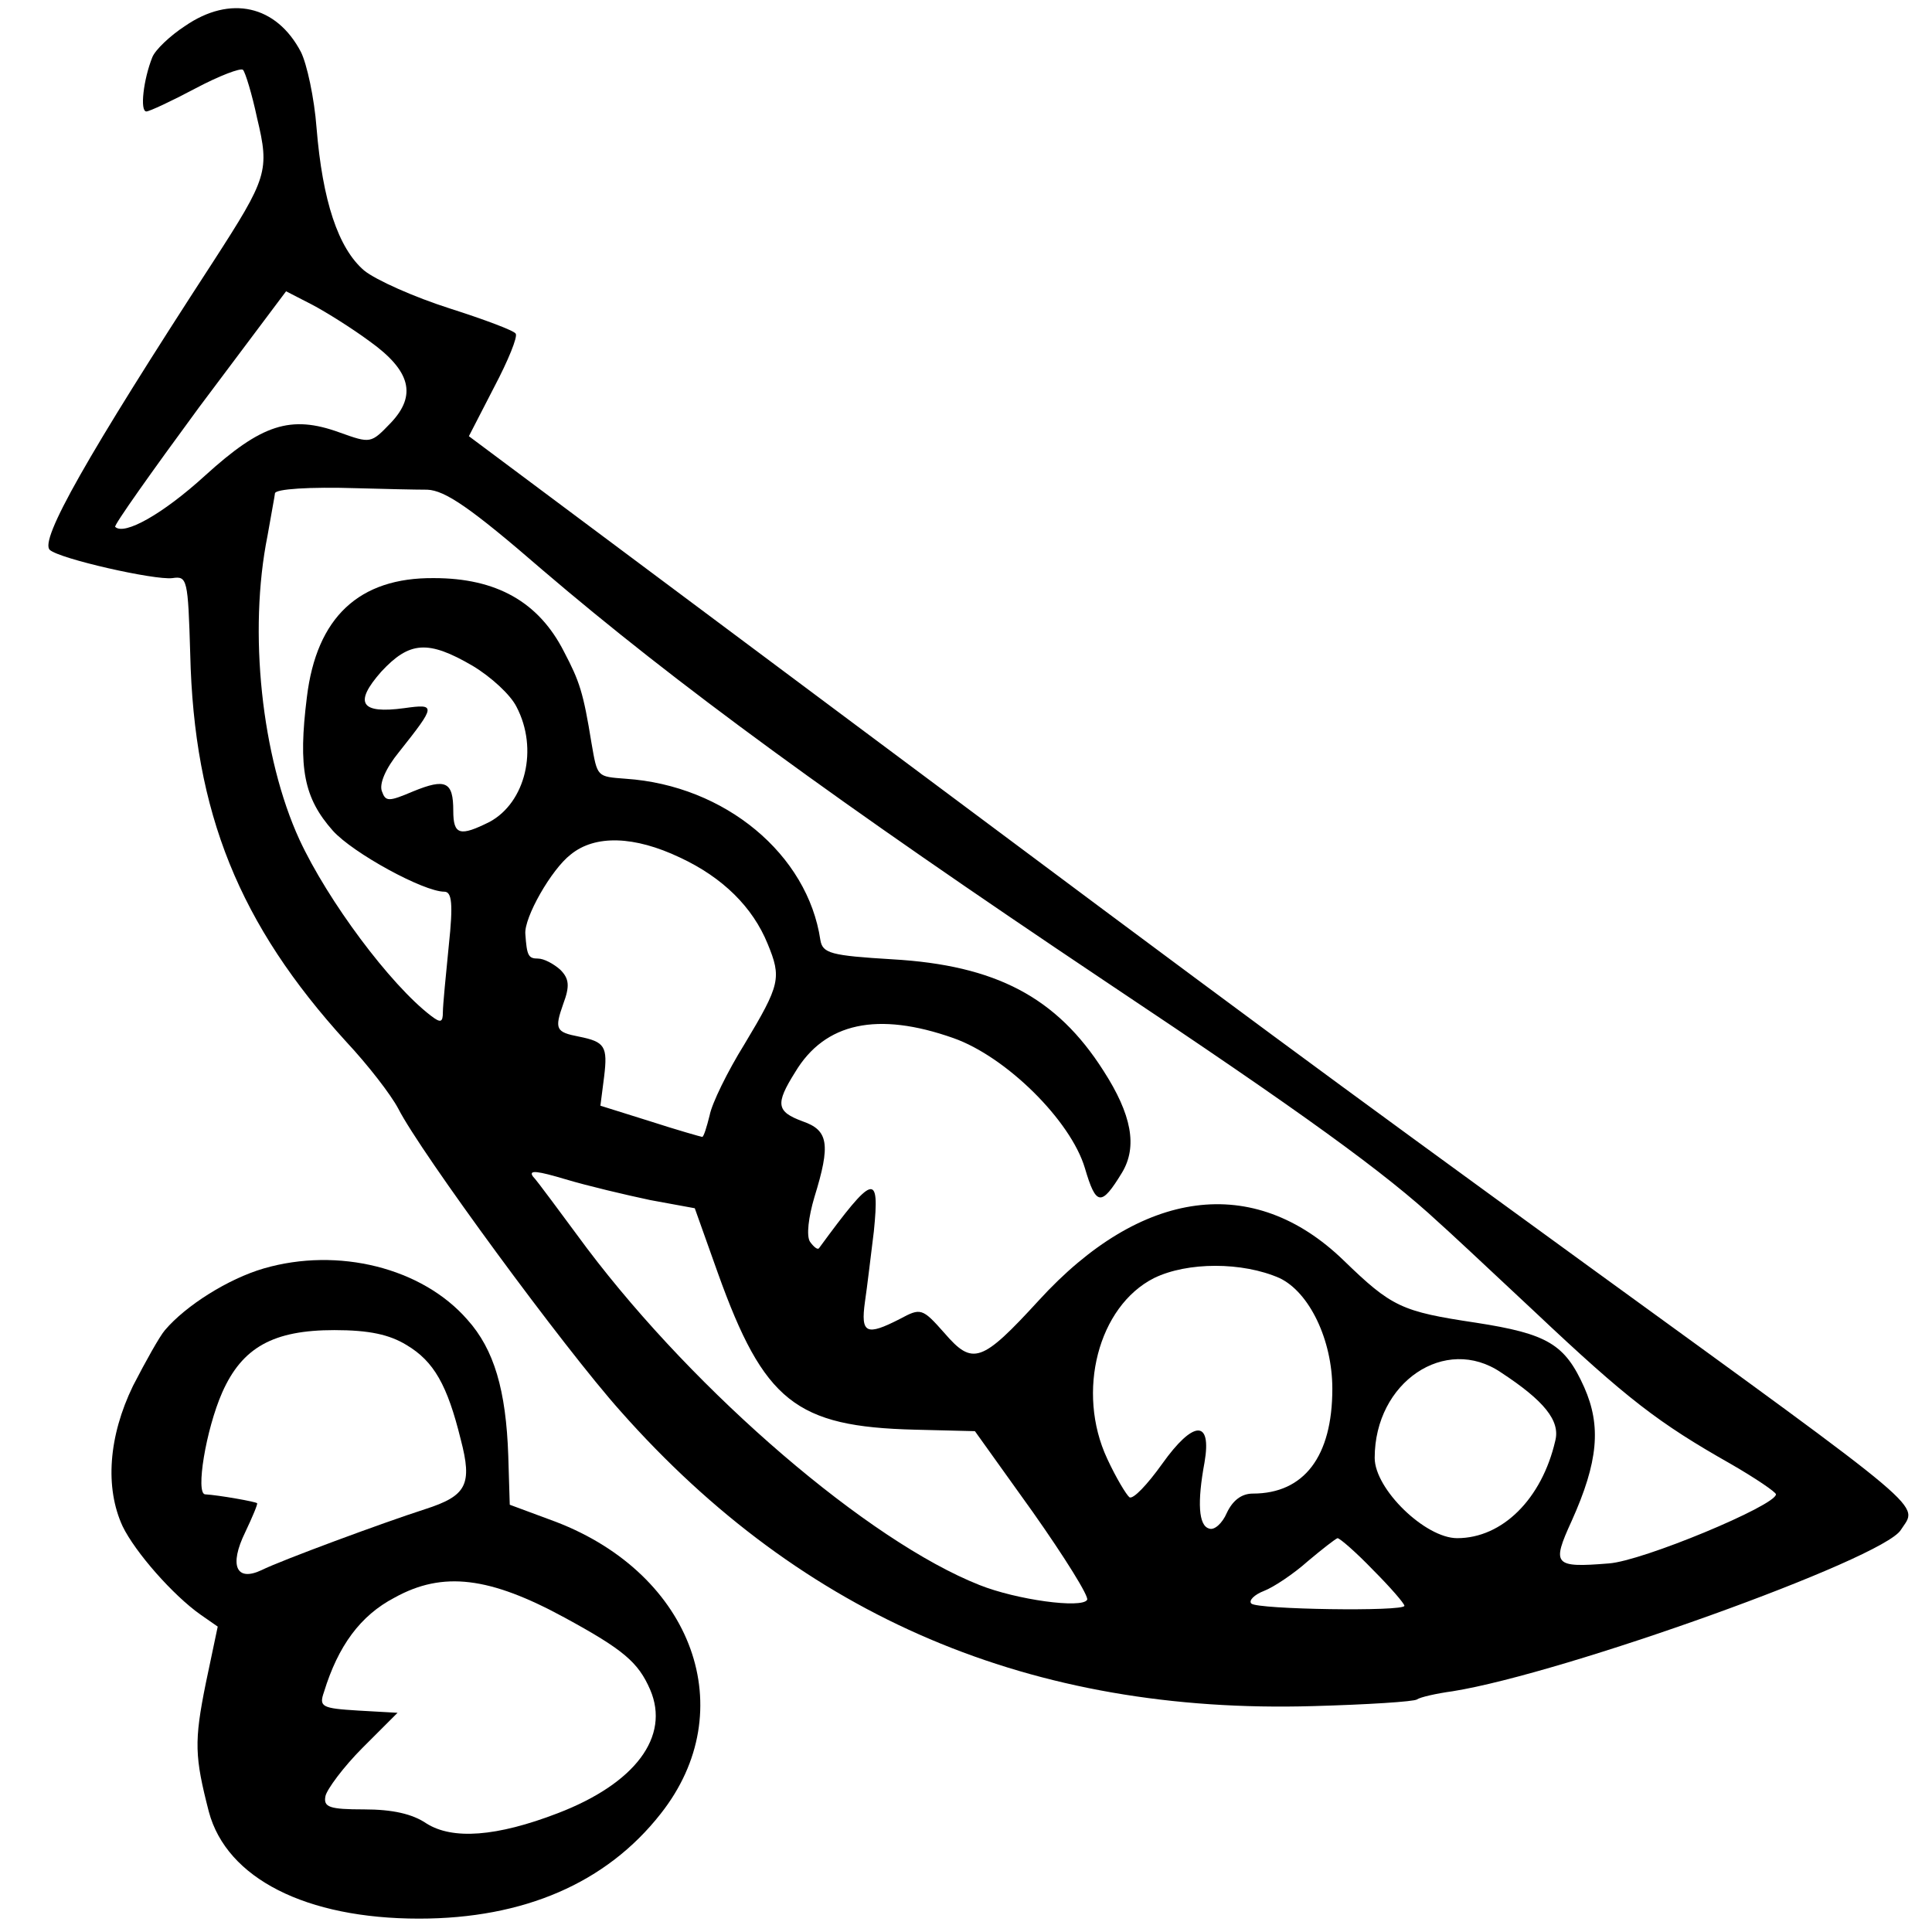
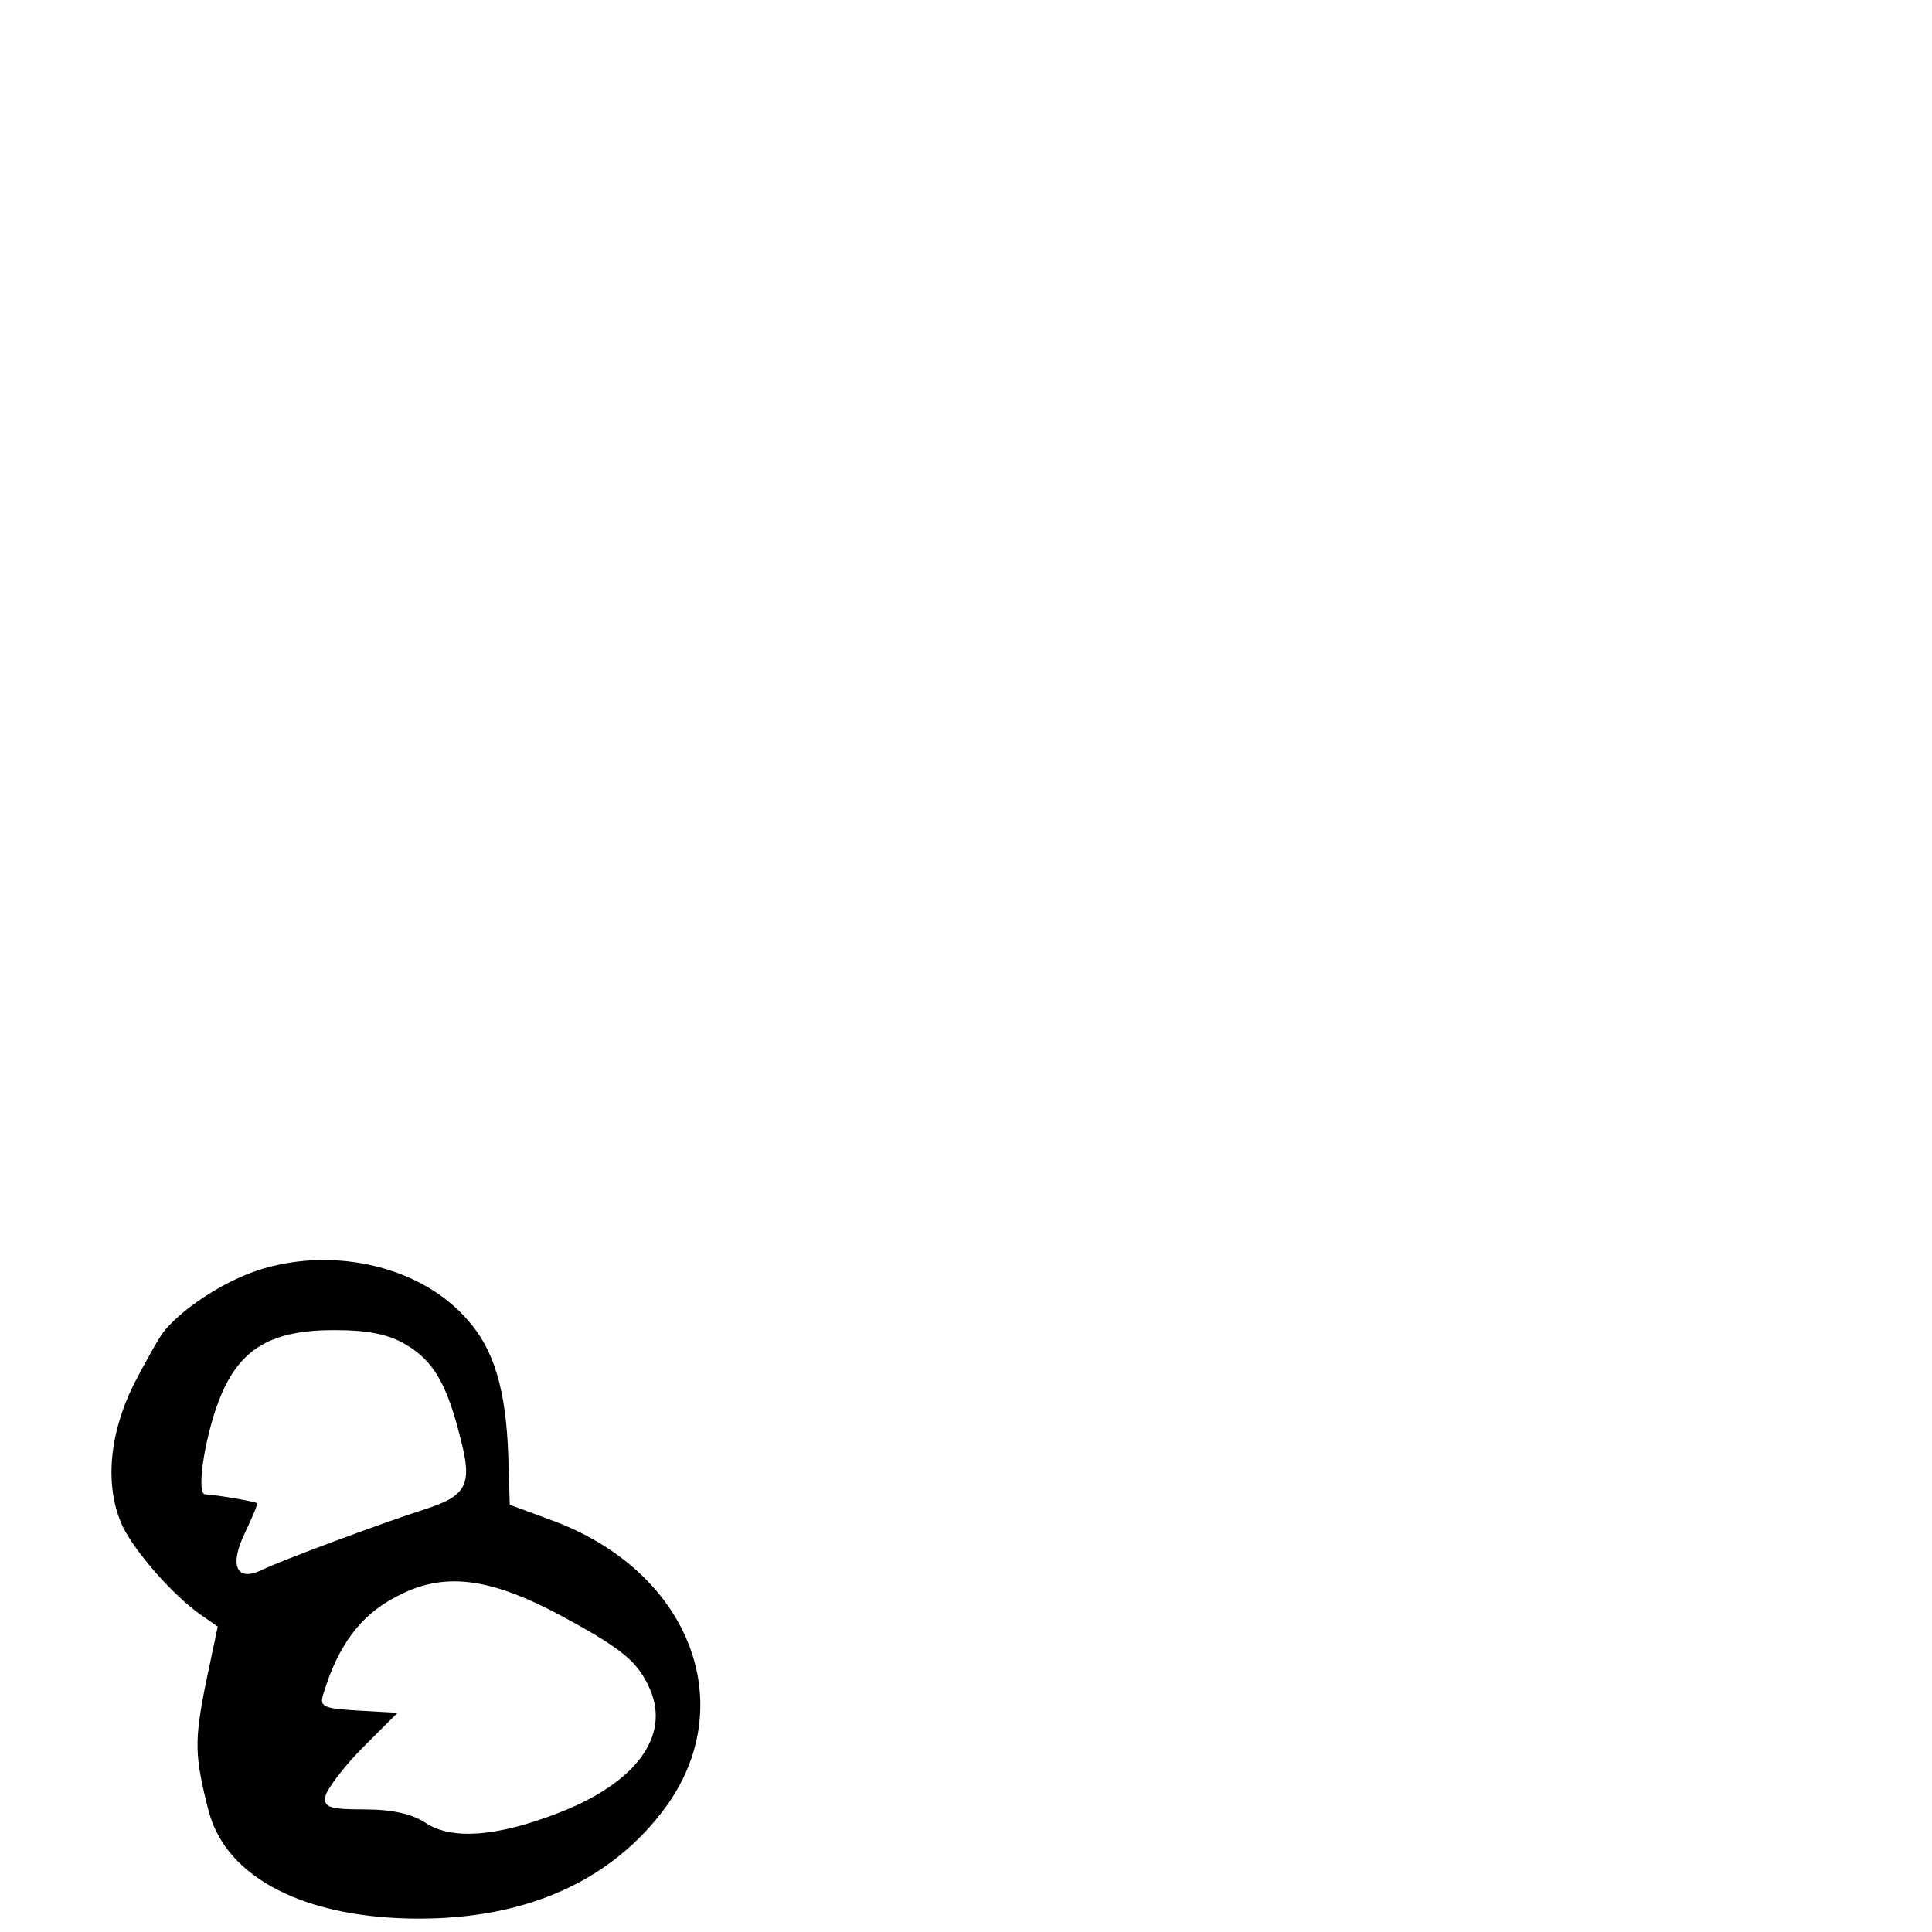
<svg xmlns="http://www.w3.org/2000/svg" version="1.0" width="260pt" height="260pt" viewBox="0 0 260 260" preserveAspectRatio="xMidYMid meet">
  <g transform="translate(0,260) scale(0.1,-0.1)" fill="#000000" stroke="none">
-     <path d="M249 2565 c-20 -13 -40 -32 -44 -42 -12 -30 -17 -73 -8 -73 4 0 34 14 66 31 32 17 61 28 64 25 3 -3 12 -32 19 -65 17 -71 14 -80 -59 -193 -171 -263 -234 -375 -220 -388 13 -12 141 -41 165 -38 20 3 21 -1 24 -102 5 -214 66 -364 210 -522 29 -31 60 -71 70 -90 30 -59 223 -322 299 -407 246 -278 554 -408 932 -397 73 2 136 6 140 9 4 3 26 8 48 11 150 24 579 178 603 217 23 36 48 15 -423 357 -374 272 -427 311 -987 729 l-517 386 34 66 c19 36 32 68 29 72 -2 4 -42 19 -89 34 -47 15 -99 38 -115 51 -35 30 -56 94 -64 192 -3 40 -13 86 -21 102 -33 63 -95 77 -156 35z m248 -424 c56 -40 64 -73 29 -110 -27 -28 -27 -28 -69 -13 -66 24 -105 11 -181 -58 -57 -52 -109 -81 -121 -69 -2 2 49 74 113 161 l117 156 35 -18 c19 -10 54 -32 77 -49z m78 -200 c24 -1 58 -24 155 -108 179 -153 395 -311 758 -554 267 -178 377 -258 448 -324 6 -5 64 -59 129 -120 125 -118 167 -150 264 -205 33 -19 61 -38 61 -41 0 -15 -180 -90 -225 -93 -74 -6 -77 -2 -50 57 36 80 40 128 17 180 -26 58 -49 72 -146 87 -100 15 -113 21 -178 84 -121 117 -272 97 -410 -54 -77 -84 -89 -88 -127 -44 -30 34 -32 34 -60 19 -45 -23 -53 -20 -47 23 3 20 8 63 12 95 8 80 0 78 -74 -23 -2 -2 -7 2 -12 9 -5 8 -2 33 6 60 22 71 19 90 -16 102 -35 13 -37 23 -10 66 40 67 111 82 213 46 71 -25 158 -111 177 -175 15 -51 22 -52 50 -6 21 35 13 78 -25 137 -63 99 -145 142 -284 150 -83 5 -94 8 -97 26 -17 115 -128 208 -262 217 -39 3 -38 2 -46 48 -11 68 -16 83 -37 123 -34 67 -91 99 -175 99 -101 1 -158 -53 -171 -160 -12 -96 -4 -136 35 -180 27 -30 122 -82 150 -82 10 0 12 -16 6 -72 -4 -40 -8 -81 -8 -90 0 -14 -3 -15 -16 -5 -55 42 -139 155 -177 237 -51 111 -69 280 -43 409 5 29 10 55 10 57 0 6 47 9 110 7 36 -1 79 -2 95 -2z m61 -237 c25 -15 51 -39 59 -55 30 -57 12 -129 -36 -155 -40 -20 -49 -18 -49 15 0 39 -10 44 -54 26 -33 -14 -37 -14 -42 0 -4 10 5 31 23 53 50 63 50 65 7 59 -59 -8 -68 7 -31 49 38 41 63 43 123 8z m279 -258 c58 -27 98 -67 118 -116 19 -46 17 -55 -31 -135 -23 -37 -44 -80 -47 -96 -4 -16 -8 -29 -10 -29 -1 0 -33 9 -70 21 l-67 21 5 39 c5 41 1 47 -34 54 -31 6 -33 10 -21 44 9 24 8 34 -4 46 -9 8 -22 15 -30 15 -13 0 -15 4 -17 33 -2 22 35 87 61 107 33 27 86 25 147 -4z m-40 -461 l60 -11 31 -87 c62 -173 105 -207 265 -211 l81 -2 78 -109 c43 -61 76 -114 73 -118 -7 -12 -95 0 -145 20 -149 59 -380 257 -528 453 -35 47 -67 91 -73 97 -6 9 7 7 44 -4 30 -9 81 -21 114 -28z m847 -105 c40 -19 71 -83 71 -149 0 -91 -38 -141 -107 -141 -15 0 -27 -9 -35 -26 -6 -14 -17 -24 -24 -21 -14 4 -16 35 -6 89 10 58 -15 57 -57 -2 -20 -28 -39 -48 -44 -45 -4 3 -18 26 -30 52 -42 90 -12 205 63 243 45 22 119 22 169 0z m298 -127 c58 -38 80 -65 73 -92 -18 -78 -71 -131 -132 -131 -43 0 -111 66 -111 108 0 102 95 166 170 115z m-172 -266 c23 -23 42 -45 42 -48 0 -8 -198 -5 -206 3 -4 4 4 12 17 17 13 5 40 23 59 40 19 16 37 30 40 31 3 0 25 -19 48 -43z" />
-     <path d="M355 893 c-48 -14 -105 -50 -133 -83 -7 -8 -26 -42 -43 -75 -33 -68 -38 -137 -14 -189 17 -35 68 -93 105 -119 l23 -16 -16 -76 c-16 -79 -15 -99 4 -173 24 -90 131 -144 283 -144 141 0 252 48 325 141 110 139 44 322 -141 393 l-62 23 -2 66 c-3 88 -19 143 -55 183 -61 70 -174 98 -274 69z m192 -103 c37 -22 55 -54 73 -127 16 -61 8 -76 -48 -94 -56 -18 -194 -69 -220 -82 -34 -16 -44 6 -22 51 10 21 17 38 16 39 -1 2 -52 11 -70 12 -13 1 1 87 23 137 27 61 69 84 151 84 47 0 74 -6 97 -20z m213 -367 c79 -43 99 -60 115 -97 27 -63 -20 -126 -124 -166 -83 -32 -142 -36 -177 -14 -19 13 -46 19 -84 19 -47 0 -55 3 -52 18 2 9 24 39 50 65 l47 47 -53 3 c-49 3 -53 5 -46 25 19 62 49 103 95 127 65 36 128 28 229 -27z" />
+     <path d="M355 893 c-48 -14 -105 -50 -133 -83 -7 -8 -26 -42 -43 -75 -33 -68 -38 -137 -14 -189 17 -35 68 -93 105 -119 l23 -16 -16 -76 c-16 -79 -15 -99 4 -173 24 -90 131 -144 283 -144 141 0 252 48 325 141 110 139 44 322 -141 393 l-62 23 -2 66 c-3 88 -19 143 -55 183 -61 70 -174 98 -274 69z m192 -103 c37 -22 55 -54 73 -127 16 -61 8 -76 -48 -94 -56 -18 -194 -69 -220 -82 -34 -16 -44 6 -22 51 10 21 17 38 16 39 -1 2 -52 11 -70 12 -13 1 1 87 23 137 27 61 69 84 151 84 47 0 74 -6 97 -20m213 -367 c79 -43 99 -60 115 -97 27 -63 -20 -126 -124 -166 -83 -32 -142 -36 -177 -14 -19 13 -46 19 -84 19 -47 0 -55 3 -52 18 2 9 24 39 50 65 l47 47 -53 3 c-49 3 -53 5 -46 25 19 62 49 103 95 127 65 36 128 28 229 -27z" />
  </g>
</svg>